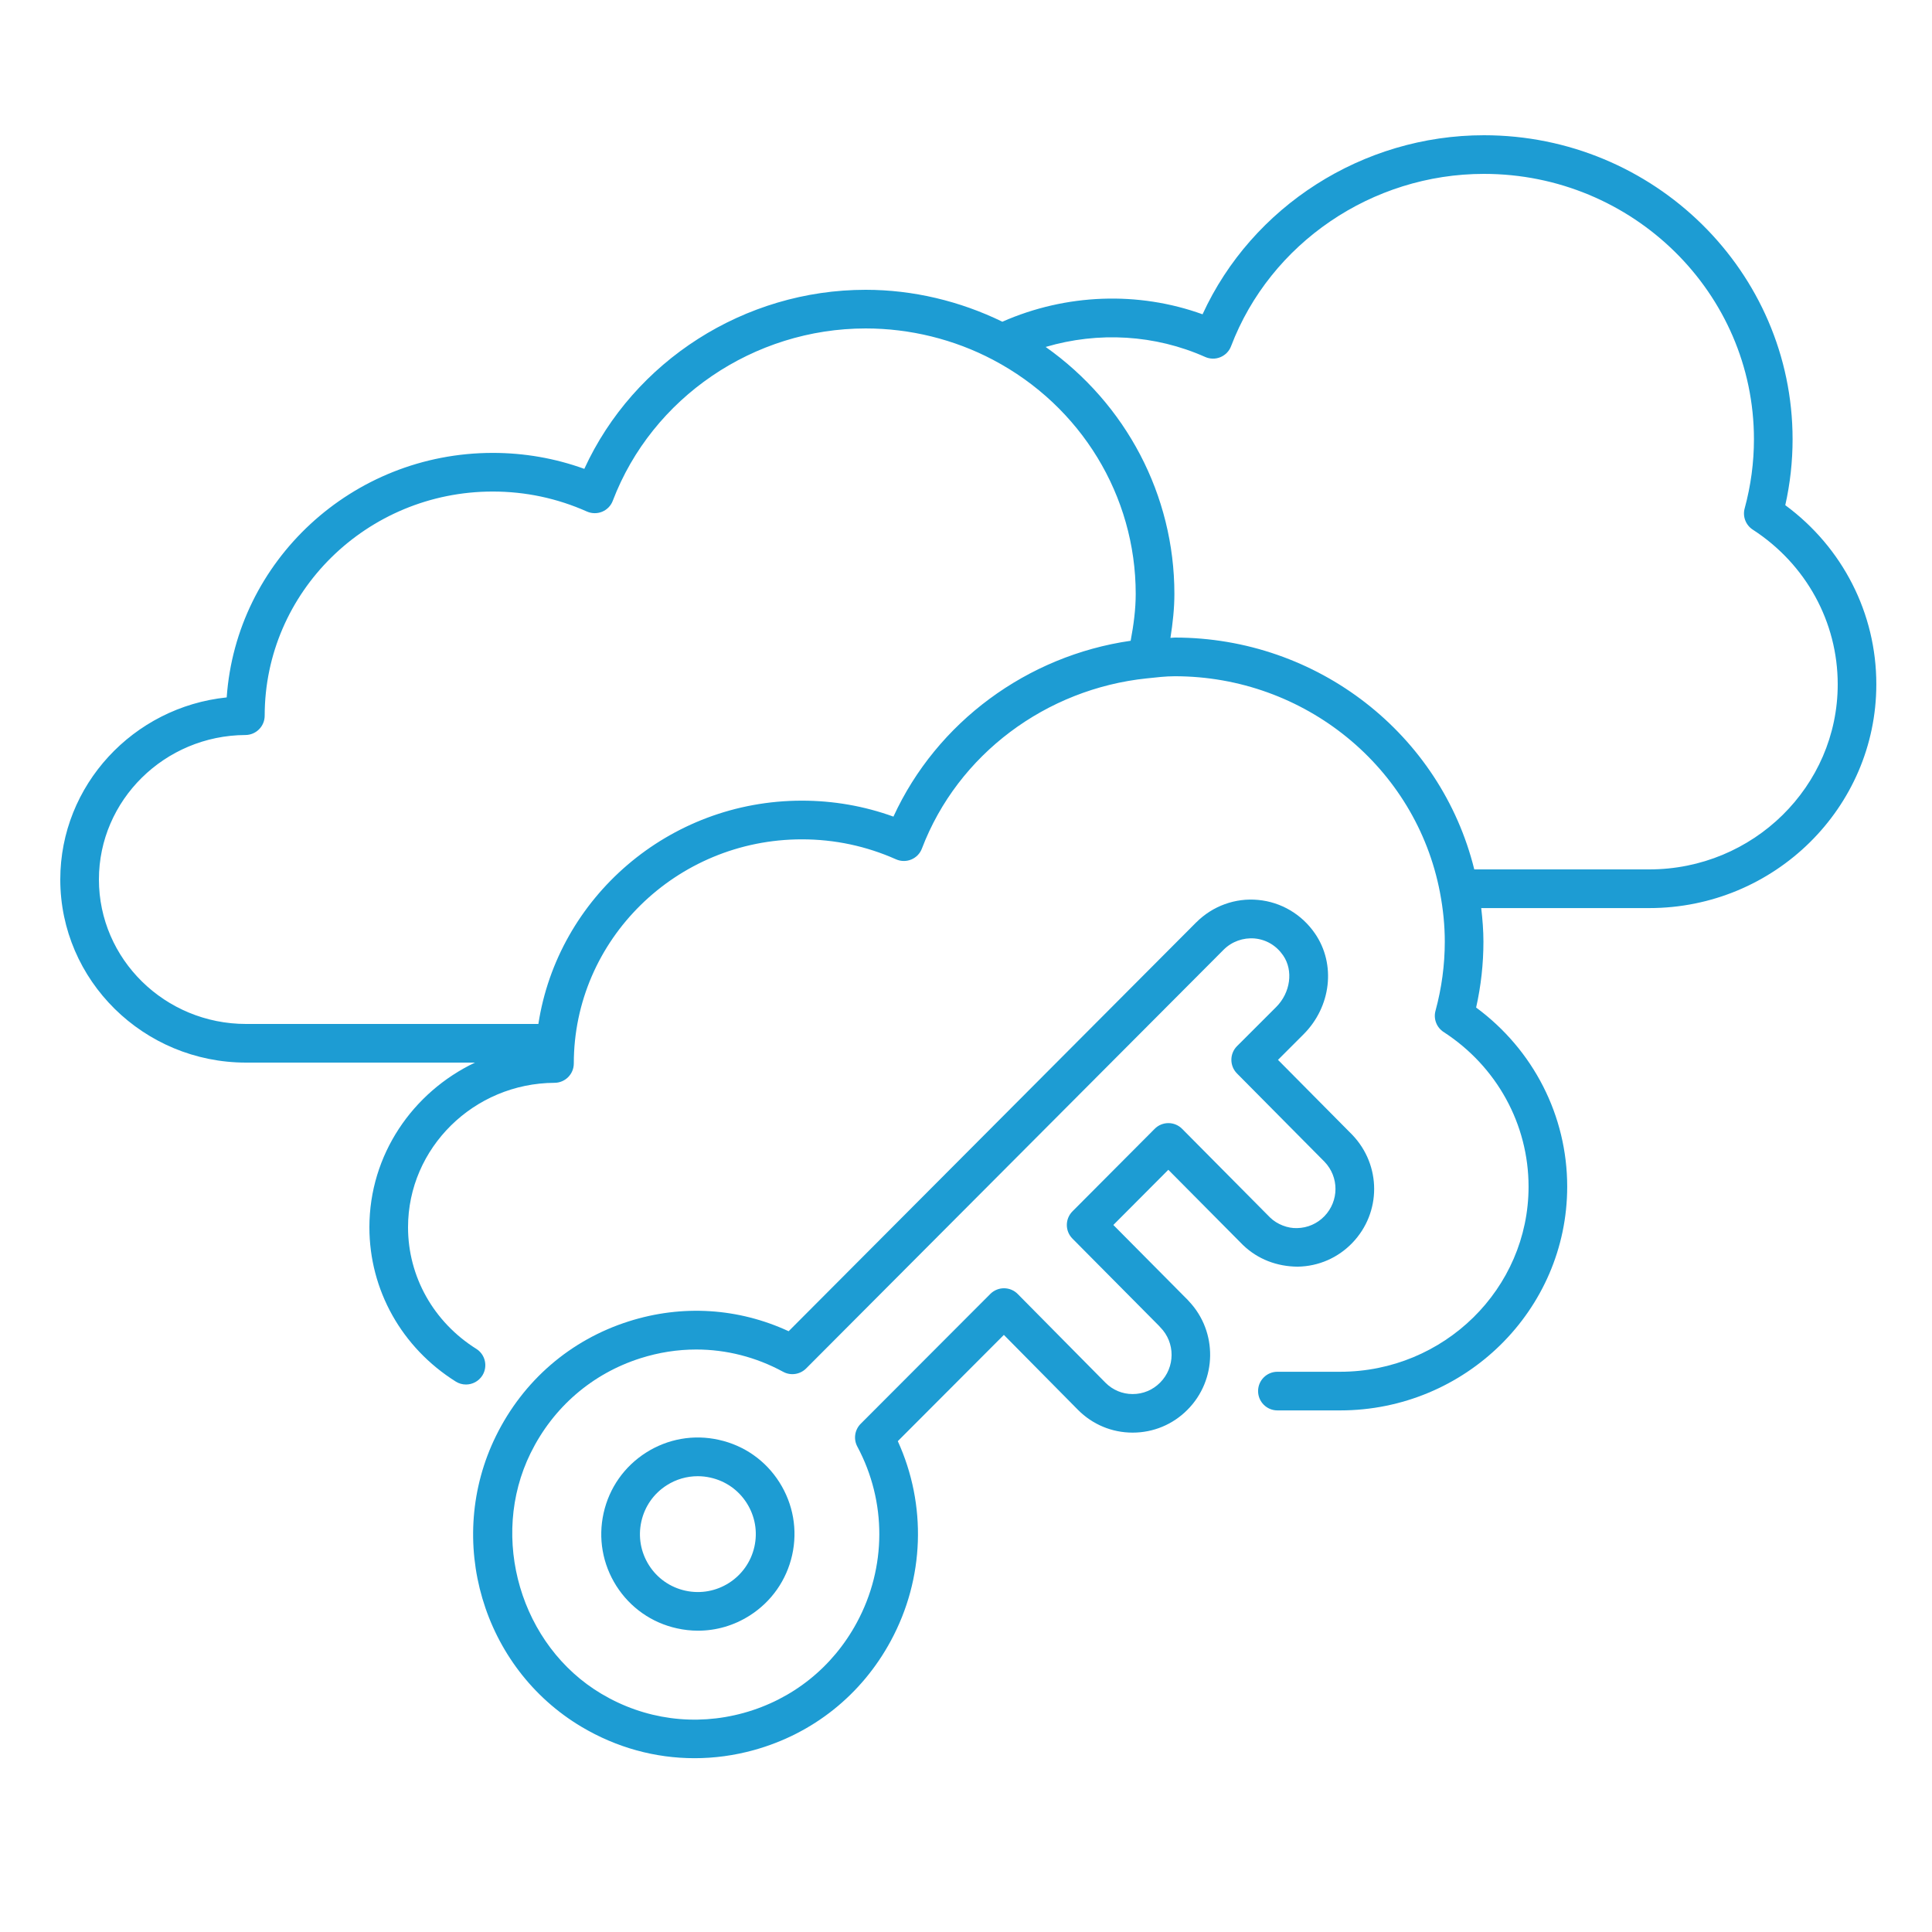
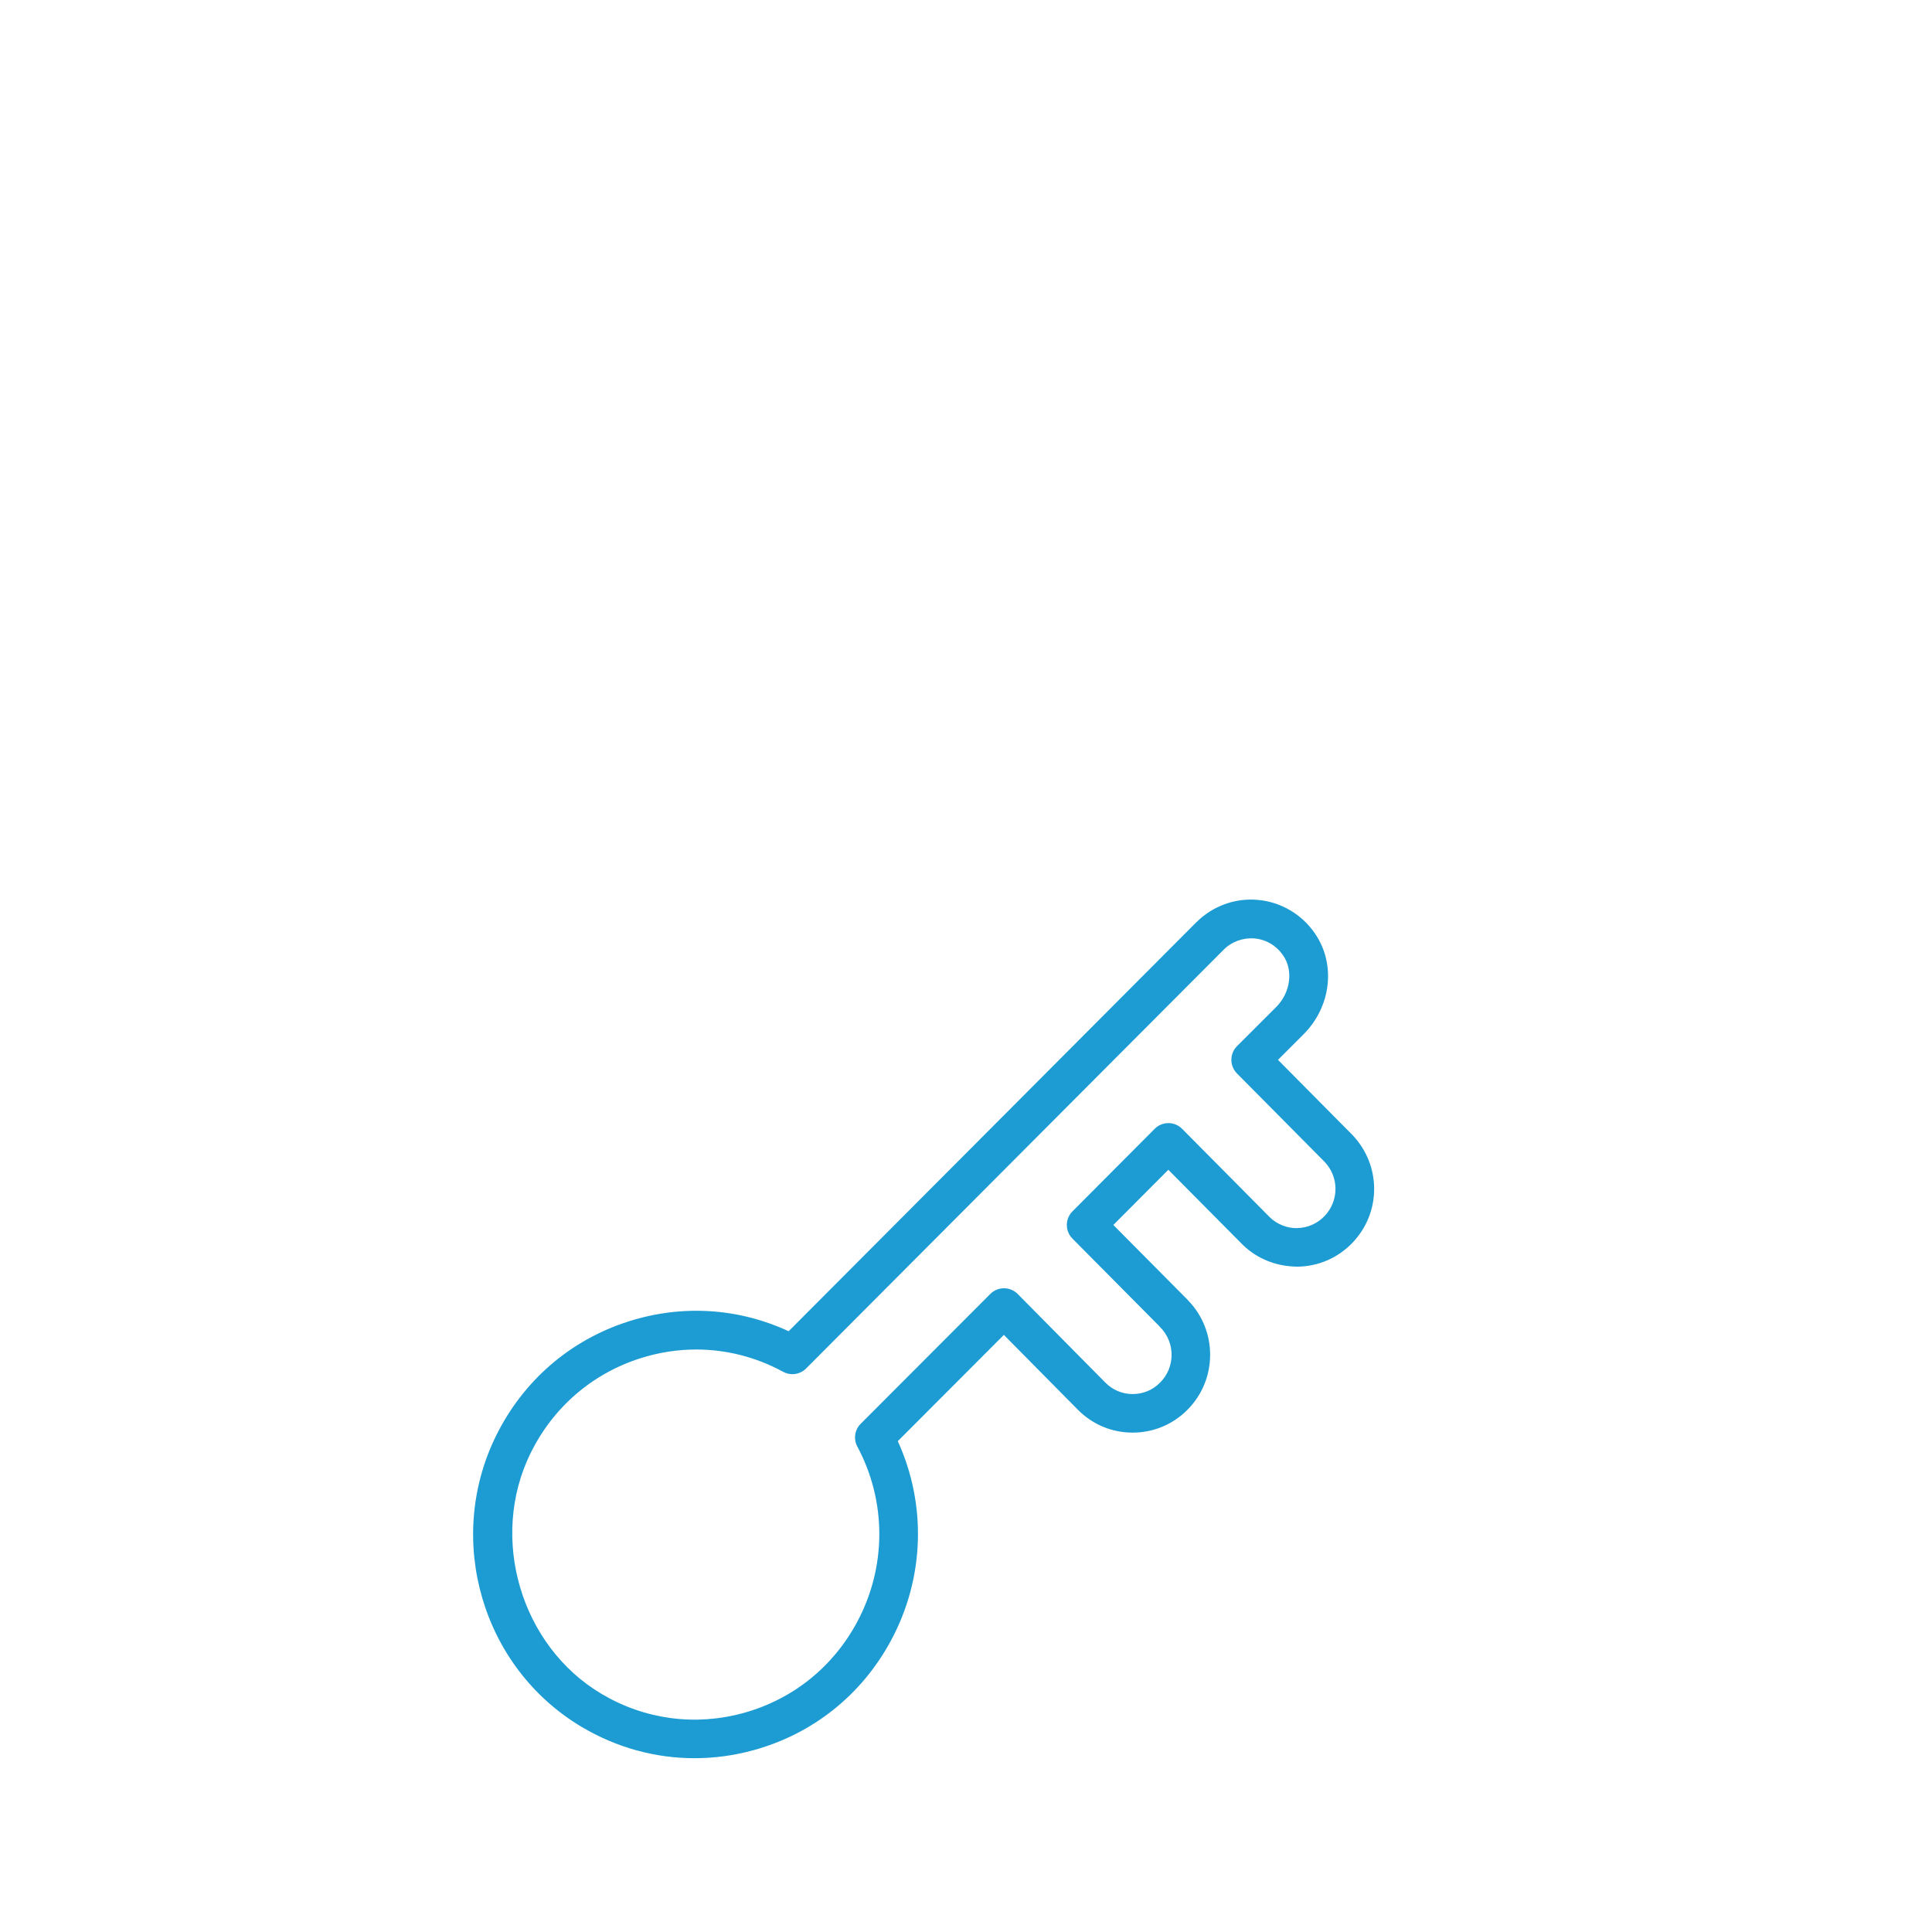
<svg xmlns="http://www.w3.org/2000/svg" version="1.1" id="Layer_1" x="0px" y="0px" viewBox="0 0 50 50" style="enable-background:new 0 0 50 50;" xml:space="preserve">
  <g id="Layer_1_1_">
</g>
  <g id="Icons">
</g>
  <g id="Isolation_Mode">
    <g>
      <path style="fill:#1D9CD3;" d="M34.033,24.161c-0.342-0.499-0.879-0.816-1.472-0.871c-0.59-0.057-1.177,0.156-1.6,0.579    c0,0,0,0-0.001,0L20.41,34.452c-1.301-0.602-2.754-0.695-4.136-0.256c-1.513,0.48-2.733,1.534-3.438,2.966    c-1.326,2.695-0.353,6.003,2.217,7.53c0.902,0.536,1.903,0.81,2.92,0.81c0.513,0,1.029-0.069,1.537-0.21    c1.53-0.423,2.789-1.428,3.545-2.829c0.871-1.611,0.932-3.516,0.18-5.166l2.745-2.75l1.917,1.939c0.377,0.38,0.88,0.59,1.414,0.59    c0.001,0,0.001,0,0.002,0c0.535,0,1.039-0.209,1.417-0.59c0.77-0.771,0.784-2.02,0.042-2.806    c-0.011-0.014-0.022-0.026-0.035-0.039l-1.924-1.939l1.423-1.428l1.927,1.942c0.383,0.373,0.888,0.563,1.424,0.565    c0.536-0.009,1.037-0.227,1.41-0.614c0.753-0.782,0.756-2.008,0-2.798l-1.923-1.94l0.659-0.659    C34.451,26.054,34.578,24.956,34.033,24.161z M33.026,26.063l-1.012,1.011c-0.194,0.194-0.195,0.51-0.002,0.706l2.268,2.288    c0.378,0.395,0.376,1.012-0.004,1.407c-0.187,0.194-0.438,0.303-0.706,0.308c-0.242,0.01-0.519-0.096-0.703-0.276l-2.274-2.293    c-0.094-0.095-0.222-0.148-0.354-0.148c-0.001,0-0.001,0-0.001,0c-0.133,0-0.261,0.053-0.354,0.147l-2.129,2.137    c-0.194,0.195-0.194,0.51,0,0.705l2.243,2.261c0.01,0.012,0.021,0.023,0.03,0.034c0.392,0.395,0.39,1.037-0.005,1.432    c-0.189,0.191-0.441,0.296-0.709,0.296h-0.001c-0.267,0-0.517-0.105-0.704-0.294l-2.271-2.296    c-0.094-0.095-0.221-0.148-0.354-0.148h-0.001c-0.133,0-0.26,0.053-0.354,0.147l-3.354,3.36c-0.156,0.156-0.191,0.395-0.088,0.589    c0.764,1.426,0.759,3.129-0.012,4.555c-0.626,1.16-1.667,1.991-2.931,2.34c-1.254,0.346-2.561,0.17-3.68-0.496    c-2.089-1.242-2.911-4.036-1.832-6.229c0.584-1.186,1.594-2.058,2.844-2.455c0.475-0.151,0.96-0.226,1.442-0.226    c0.776,0,1.546,0.194,2.25,0.577c0.194,0.106,0.436,0.071,0.594-0.086l10.806-10.838c0.212-0.212,0.507-0.316,0.801-0.291    c0.301,0.028,0.563,0.184,0.739,0.44C33.477,25.118,33.398,25.692,33.026,26.063z" />
-       <path style="fill:#1D9CD3;" d="M18.604,37.263c-0.649-0.146-1.321-0.028-1.884,0.33c-0.563,0.358-0.954,0.915-1.099,1.566    s-0.027,1.321,0.33,1.884c0.358,0.563,0.914,0.954,1.566,1.098c0.182,0.041,0.366,0.061,0.548,0.061    c0.47,0,0.931-0.133,1.336-0.391c0.563-0.358,0.954-0.914,1.1-1.566c0.145-0.652,0.027-1.321-0.331-1.885    S19.256,37.407,18.604,37.263z M19.524,40.028c-0.18,0.807-0.981,1.318-1.79,1.138c-0.391-0.087-0.725-0.321-0.939-0.659    s-0.284-0.739-0.197-1.13l0,0c0.087-0.391,0.32-0.724,0.658-0.939c0.243-0.155,0.52-0.234,0.802-0.234    c0.109,0,0.22,0.012,0.329,0.037c0.391,0.087,0.725,0.321,0.939,0.659S19.611,39.637,19.524,40.028z" />
-       <path style="fill:#1D9CD3;" d="M46.203,13.074c0.126-0.561,0.189-1.132,0.189-1.705c0-4.339-3.584-7.869-7.988-7.869    c-3.138,0-6.001,1.842-7.282,4.634c-1.662-0.601-3.531-0.535-5.181,0.192C24.845,7.792,23.63,7.5,22.404,7.5    c-3.138,0-6.001,1.842-7.282,4.634c-0.758-0.274-1.553-0.413-2.369-0.413c-3.645,0-6.638,2.797-6.886,6.328    C3.452,18.298,1.56,20.32,1.56,22.761c0,2.613,2.156,4.739,4.808,4.739h5.924c-1.612,0.767-2.732,2.386-2.732,4.261    c0,1.622,0.835,3.114,2.234,3.993c0.082,0.052,0.174,0.077,0.266,0.077c0.166,0,0.328-0.083,0.424-0.234    c0.146-0.234,0.076-0.543-0.158-0.689c-1.105-0.694-1.766-1.871-1.766-3.146c0-2.052,1.701-3.729,3.792-3.739    c0.275-0.001,0.498-0.225,0.498-0.5c0-3.199,2.647-5.801,5.902-5.801c0.847,0,1.666,0.174,2.437,0.517    c0.125,0.056,0.27,0.057,0.395,0.005c0.127-0.053,0.227-0.155,0.275-0.284c0.931-2.442,3.218-4.133,5.821-4.404h0.001    c0.001,0,0.002,0,0.002,0c0.239-0.025,0.477-0.055,0.72-0.055c3.357,0,6.244,2.353,6.863,5.594l0,0l0,0    c0.083,0.433,0.125,0.862,0.125,1.275c0,0.602-0.081,1.203-0.24,1.788c-0.058,0.21,0.028,0.433,0.211,0.551    c1.376,0.892,2.197,2.388,2.197,4.001c0,2.642-2.188,4.791-4.877,4.791h-1.623c-0.276,0-0.5,0.224-0.5,0.5s0.224,0.5,0.5,0.5    h1.623c3.24,0,5.877-2.598,5.877-5.791c0-1.835-0.875-3.542-2.357-4.635c0.126-0.561,0.189-1.132,0.189-1.705    c0-0.285-0.023-0.576-0.057-0.869h4.348c3.24,0,5.877-2.598,5.877-5.791C48.561,15.874,47.686,14.167,46.203,13.074z     M23.122,21.134c-0.758-0.274-1.553-0.413-2.369-0.413c-3.453,0-6.317,2.512-6.82,5.779H6.368c-2.1,0-3.808-1.677-3.808-3.739    c0-2.052,1.701-3.729,3.792-3.739c0.275-0.001,0.498-0.225,0.498-0.5c0-3.199,2.647-5.801,5.902-5.801    c0.847,0,1.666,0.174,2.437,0.517c0.125,0.056,0.27,0.057,0.395,0.005c0.127-0.053,0.227-0.155,0.275-0.284    c1.017-2.667,3.647-4.459,6.545-4.459c1.147,0,2.288,0.281,3.297,0.813c2.277,1.2,3.691,3.521,3.691,6.056    c0,0.394-0.052,0.798-0.131,1.214C26.586,16.969,24.246,18.686,23.122,21.134z M42.684,22.5h-4.53c-0.865-3.499-4.055-6-7.749-6    c-0.038,0-0.076,0.008-0.114,0.008c0.061-0.386,0.102-0.765,0.102-1.139c0-2.558-1.255-4.922-3.331-6.39    c1.364-0.403,2.83-0.319,4.128,0.259c0.125,0.056,0.27,0.058,0.395,0.005c0.127-0.053,0.227-0.155,0.275-0.284    C32.876,6.292,35.507,4.5,38.404,4.5c3.854,0,6.988,3.082,6.988,6.869c0,0.602-0.081,1.203-0.24,1.788    c-0.058,0.21,0.028,0.433,0.211,0.551c1.376,0.892,2.197,2.388,2.197,4.001C47.561,20.351,45.373,22.5,42.684,22.5z" />
    </g>
  </g>
</svg>